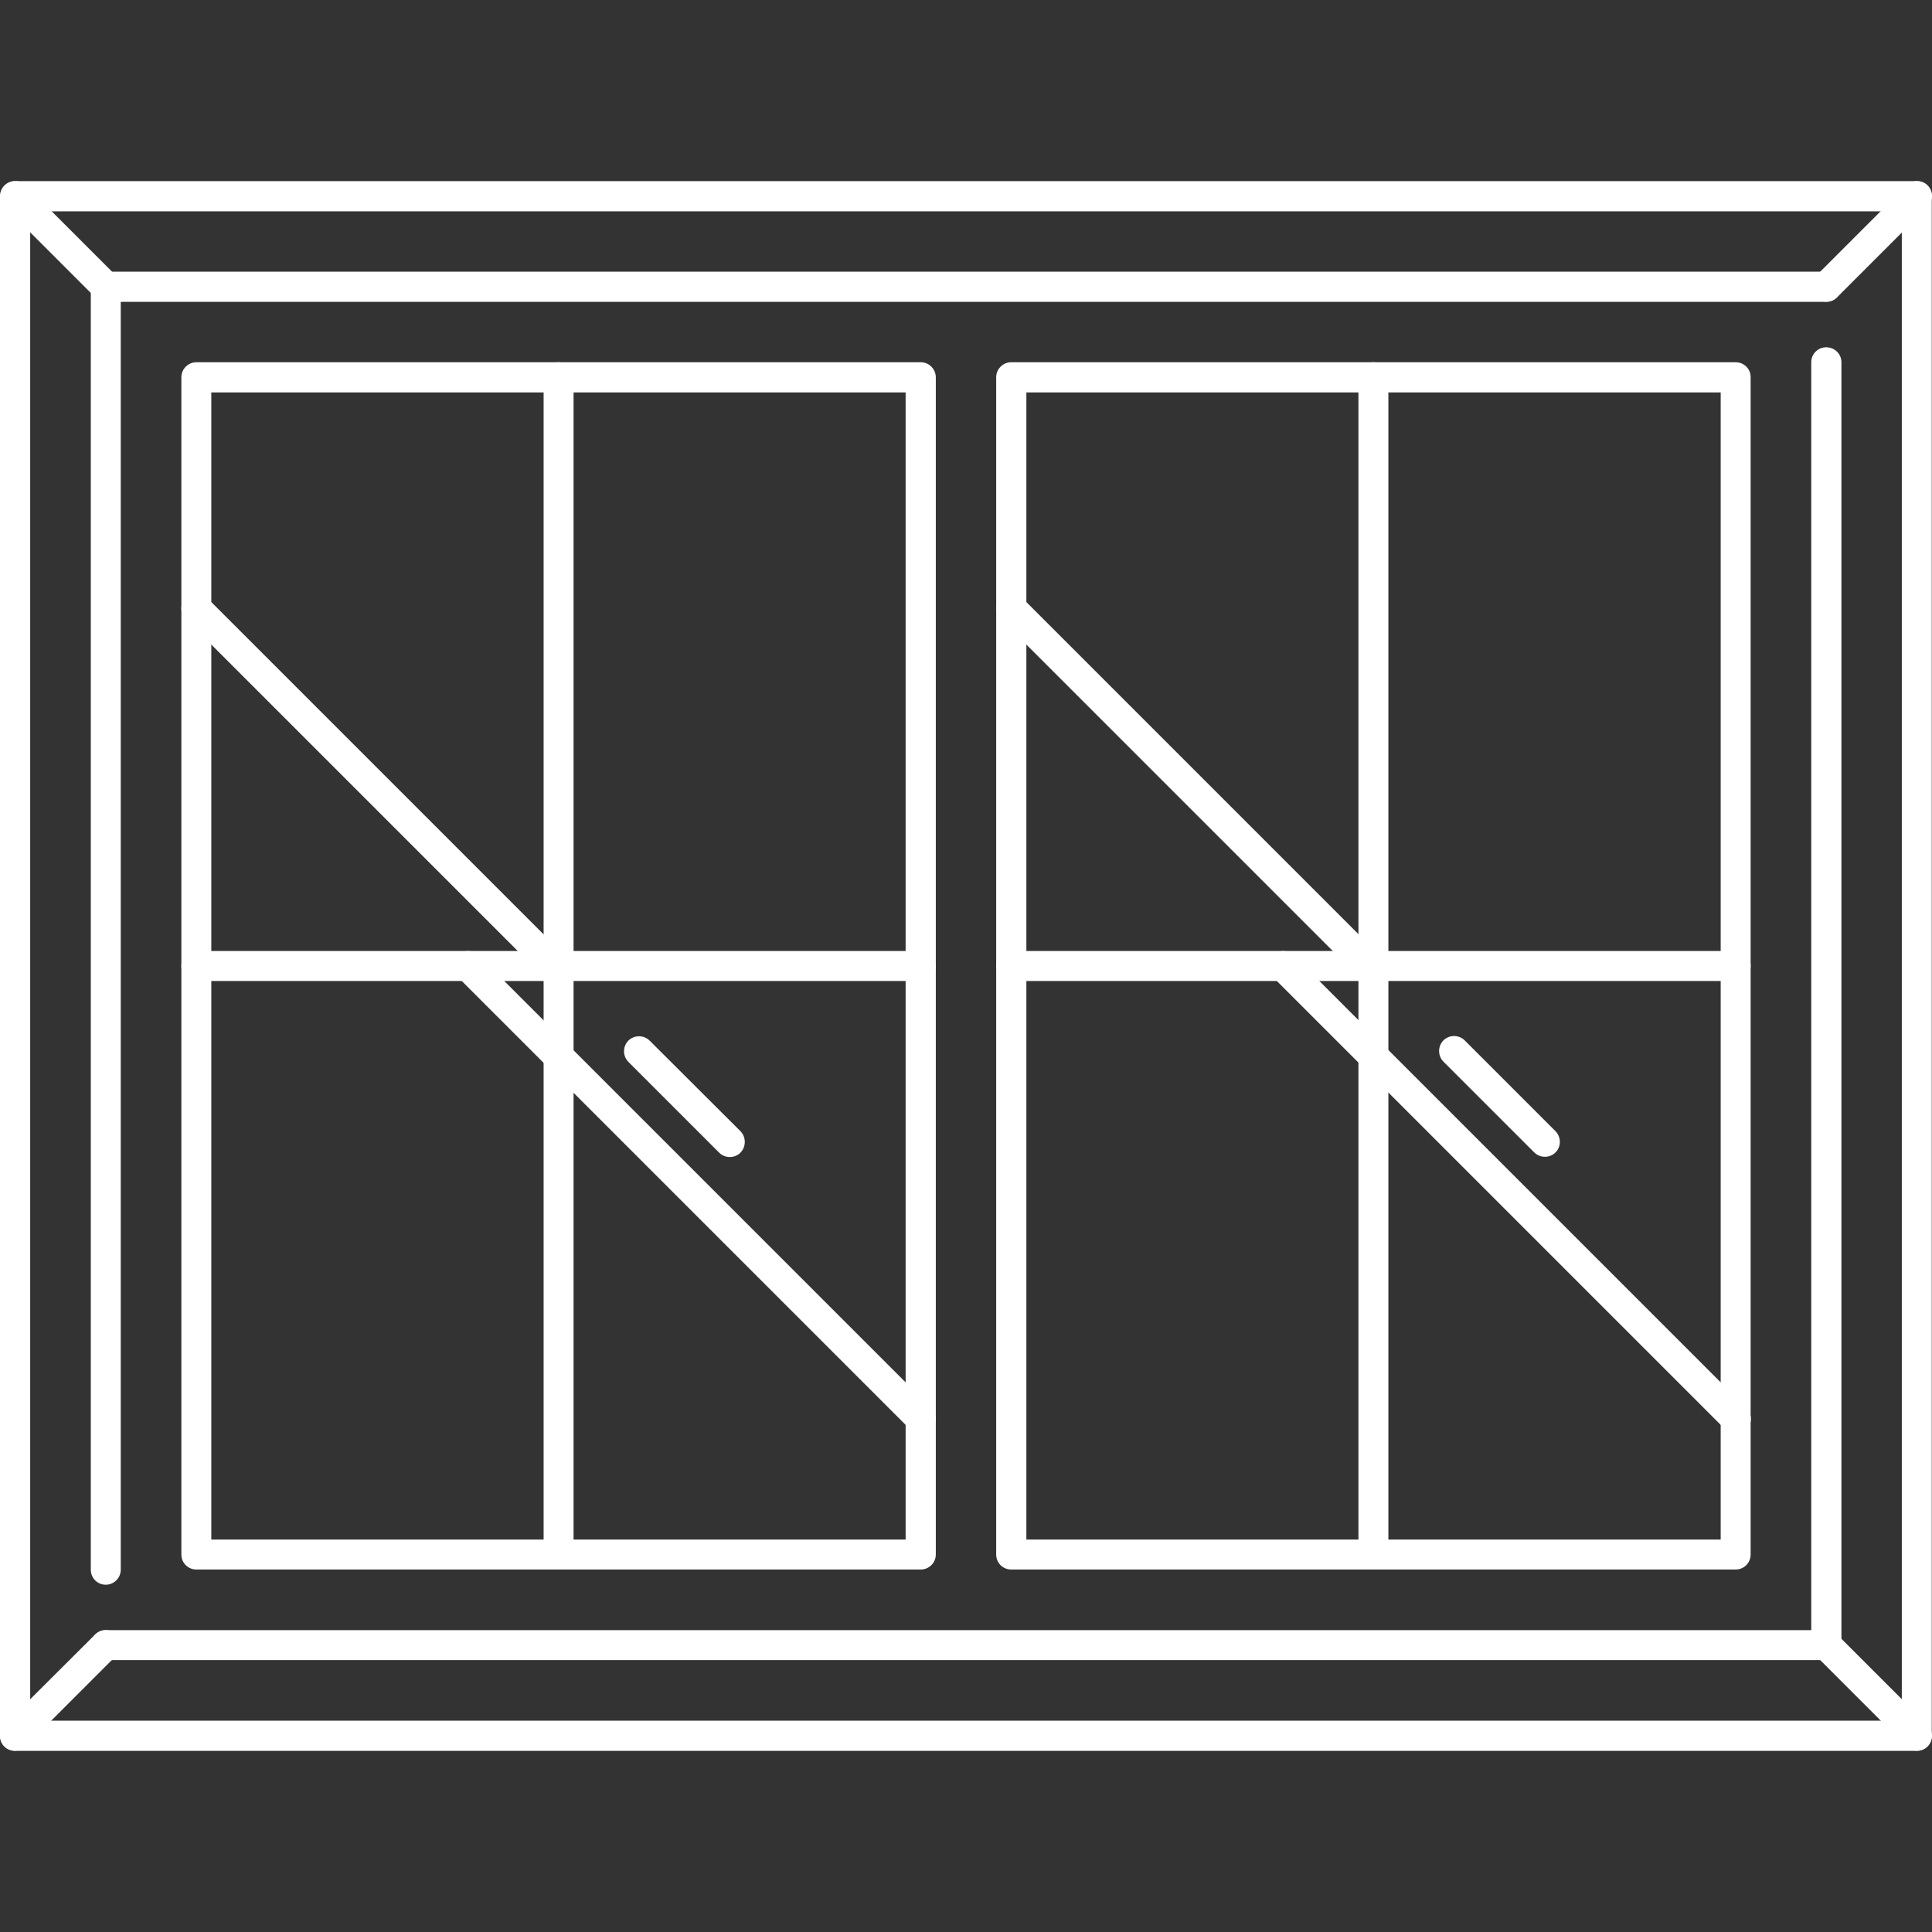
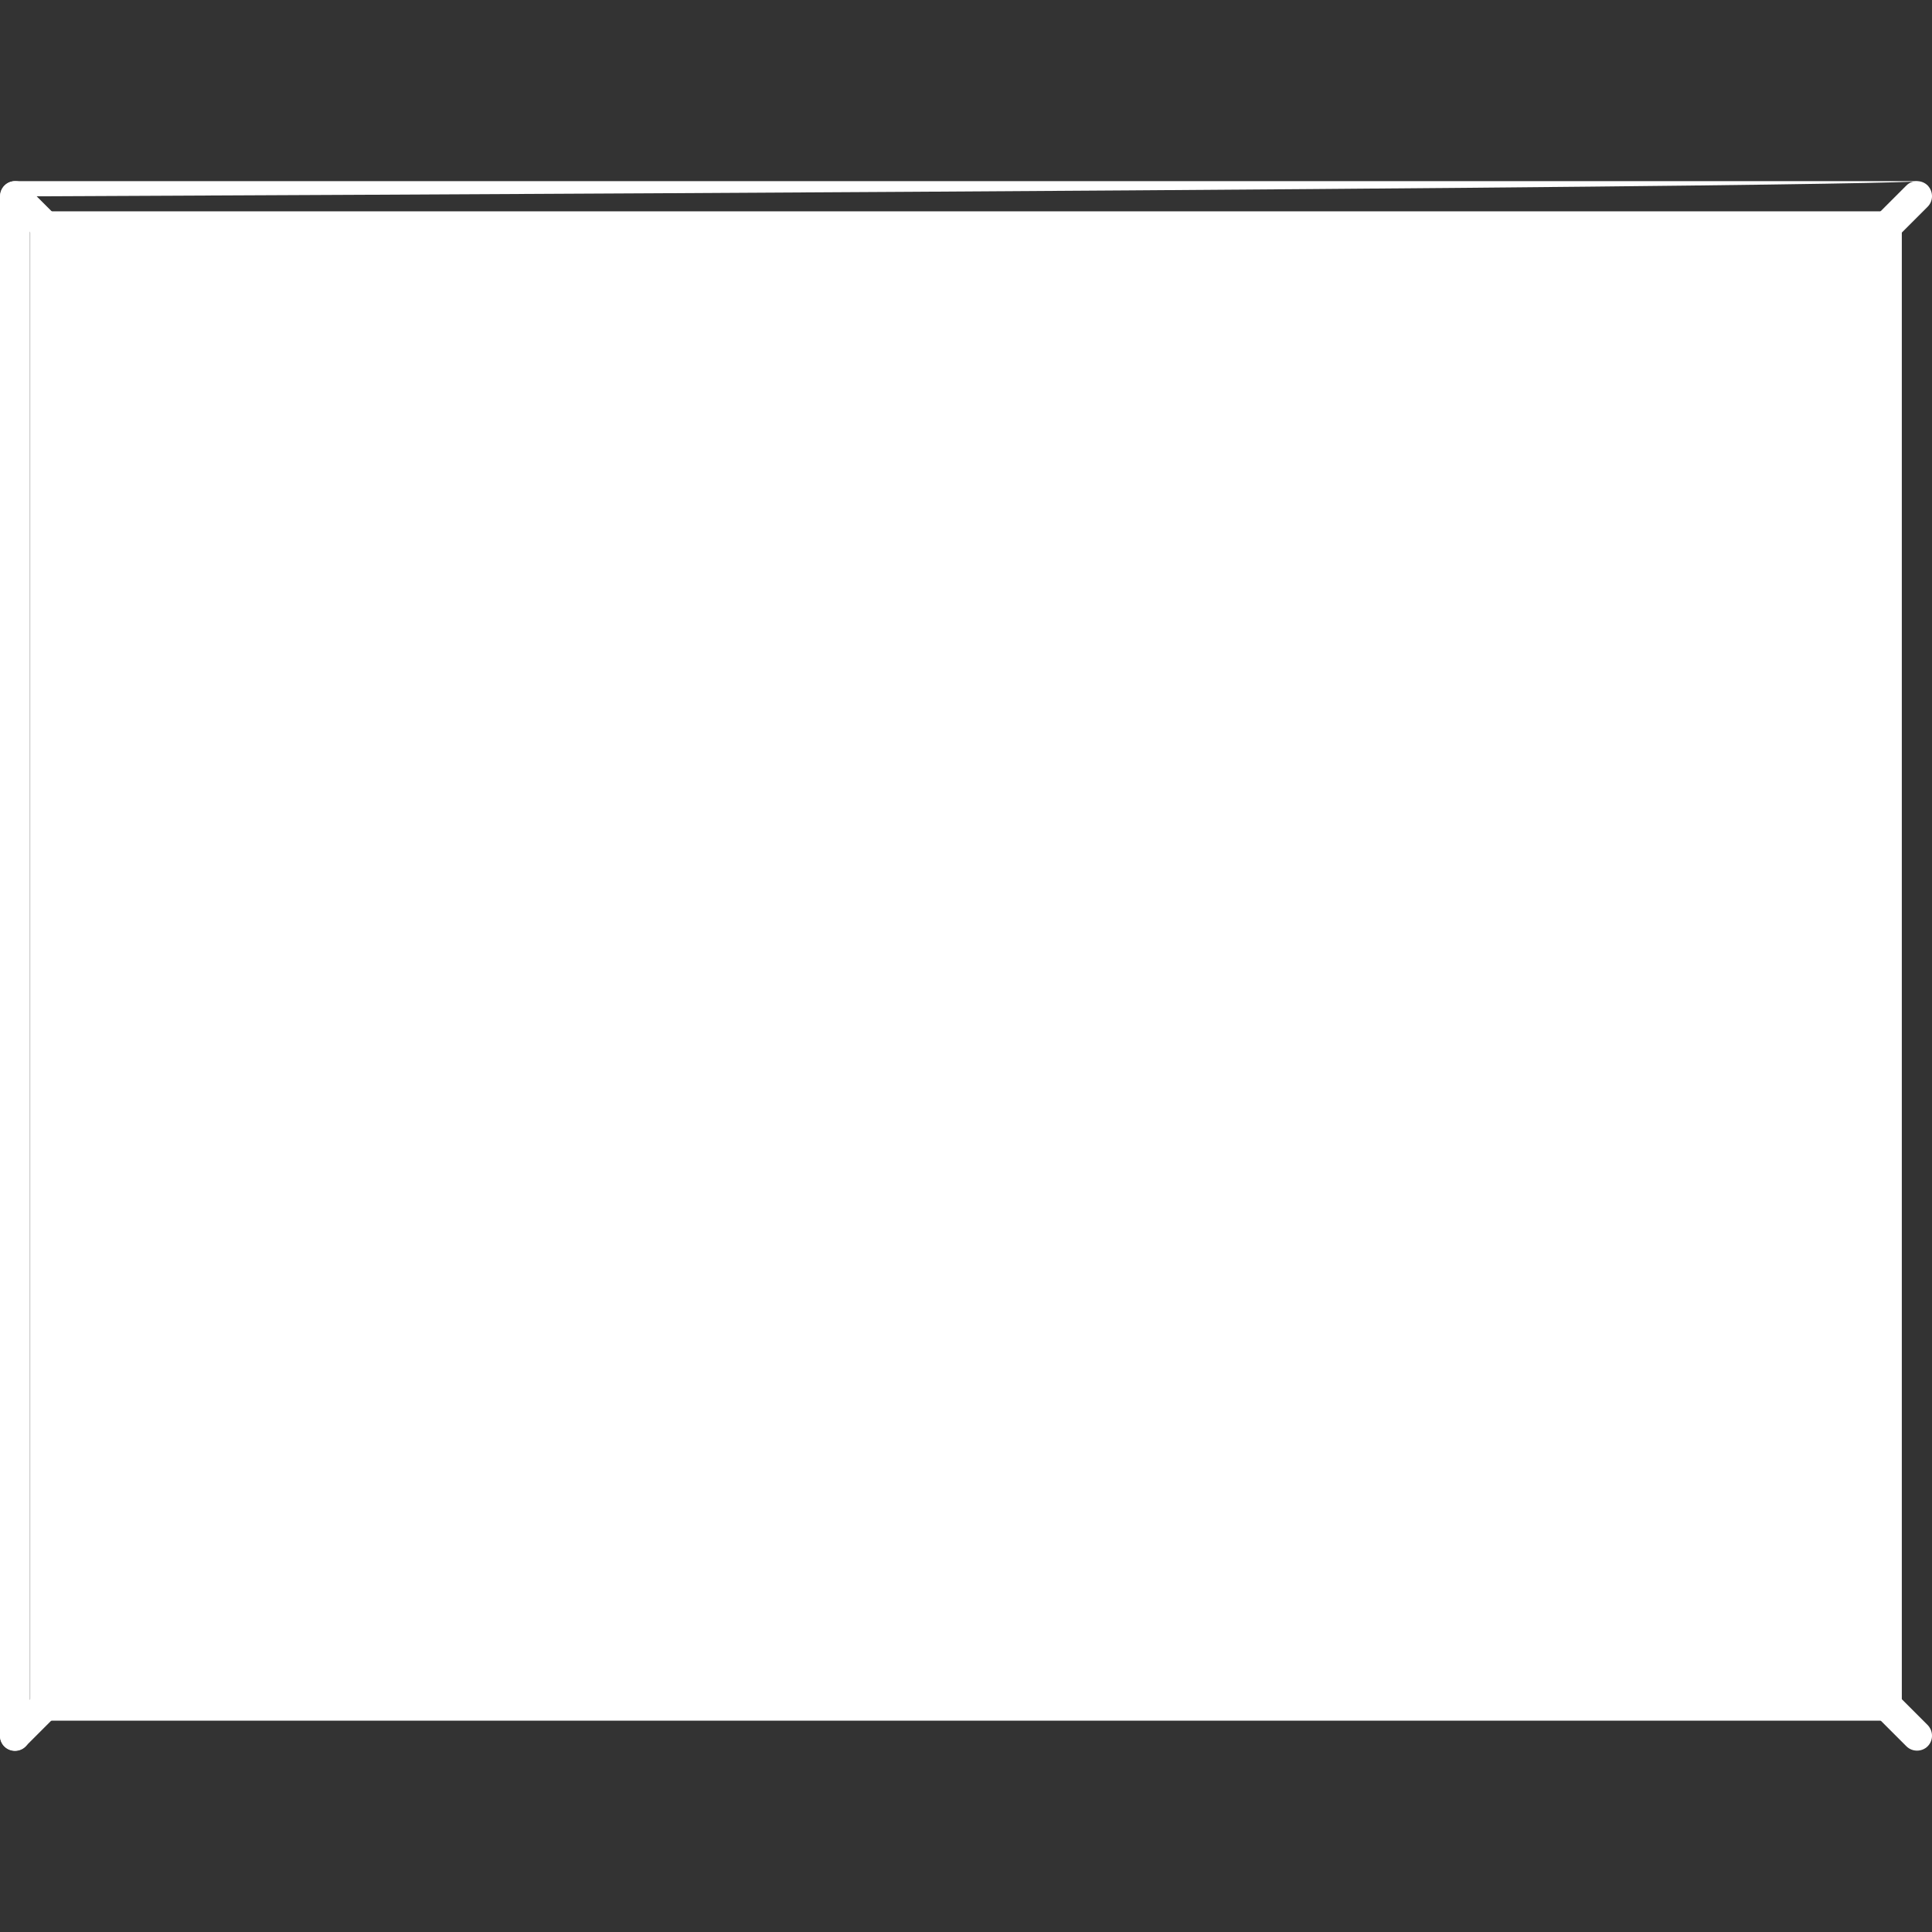
<svg xmlns="http://www.w3.org/2000/svg" id="Layer_1" x="0px" y="0px" viewBox="0 0 800 800" style="enable-background:new 0 0 800 800;" xml:space="preserve">
  <rect x="0" y="0" width="800" height="800" fill="#333333" stroke="none" />
  <style type="text/css"> .st0{fill:#FFFFFF;} </style>
  <g id="SVGRepo_bgCarrier"> </g>
  <g id="SVGRepo_tracerCarrier"> </g>
  <g id="SVGRepo_iconCarrier">
    <g>
      <g>
        <path class="st0" d="M565,389.3L423.2,247.5c-2.4-2.4-6.4-2.4-8.8,0c-2.4,2.4-2.4,6.4,0,8.8l141.8,141.8c1.2,1.2,2.8,1.8,4.4,1.8 s3.2-0.6,4.4-1.8C567.4,395.7,567.4,391.8,565,389.3z" />
      </g>
    </g>
    <g>
      <g>
        <path class="st0" d="M644.1,468.4l-37.6-37.6c-2.4-2.4-6.4-2.4-8.8,0c-2.4,2.4-2.4,6.4,0,8.8l37.6,37.6c1.2,1.2,2.8,1.8,4.4,1.8 c1.6,0,3.2-0.6,4.4-1.8C646.5,474.8,646.5,470.9,644.1,468.4z" />
      </g>
    </g>
    <g>
      <g>
        <path class="st0" d="M723.2,583.1L535.7,395.6c-2.4-2.4-6.4-2.4-8.8,0c-2.4,2.4-2.4,6.4,0,8.8l187.5,187.5 c1.2,1.2,2.8,1.8,4.4,1.8s3.2-0.6,4.4-1.8C725.6,589.5,725.6,585.5,723.2,583.1z" />
      </g>
    </g>
    <g>
      <g>
        <path class="st0" d="M227.5,389.3L85.7,247.5c-2.4-2.4-6.4-2.4-8.8,0c-2.4,2.4-2.4,6.4,0,8.8l141.8,141.8 c1.2,1.2,2.8,1.8,4.4,1.8c1.6,0,3.2-0.6,4.4-1.8C229.9,395.7,229.9,391.8,227.5,389.3z" />
      </g>
    </g>
    <g>
      <g>
        <path class="st0" d="M306.6,468.4L269,430.9c-2.4-2.4-6.4-2.4-8.8,0c-2.4,2.4-2.4,6.4,0,8.8l37.6,37.6c1.2,1.2,2.8,1.8,4.4,1.8 c1.6,0,3.2-0.6,4.4-1.8C309,474.8,309,470.9,306.6,468.4z" />
      </g>
    </g>
    <g>
      <g>
        <path class="st0" d="M385.7,583.1L198.2,395.6c-2.4-2.4-6.4-2.4-8.8,0c-2.4,2.4-2.4,6.4,0,8.8l187.5,187.5 c1.2,1.2,2.8,1.8,4.4,1.8s3.2-0.6,4.4-1.8C388.1,589.5,388.1,585.5,385.7,583.1z" />
      </g>
    </g>
    <g>
      <g>
-         <path class="st0" d="M793.7,75H6.3C2.8,75,0,77.8,0,81.3v637.5c0,3.5,2.8,6.2,6.2,6.2h787.5c3.5,0,6.2-2.8,6.2-6.2V81.3 C800,77.8,797.2,75,793.7,75z M787.5,712.5h-775v-625h775V712.5z" />
+         <path class="st0" d="M793.7,75H6.3C2.8,75,0,77.8,0,81.3v637.5c0,3.5,2.8,6.2,6.2,6.2c3.5,0,6.2-2.8,6.2-6.2V81.3 C800,77.8,797.2,75,793.7,75z M787.5,712.5h-775v-625h775V712.5z" />
      </g>
    </g>
    <g>
      <g>
-         <path class="st0" d="M756.2,112.5H43.8c-3.4,0-6.2,2.8-6.2,6.2V650c0,3.5,2.8,6.2,6.2,6.2s6.2-2.8,6.2-6.2V125h706.2 c3.4,0,6.2-2.8,6.2-6.2C762.5,115.3,759.7,112.5,756.2,112.5z" />
-       </g>
+         </g>
    </g>
    <g>
      <g>
        <path class="st0" d="M756.2,143.8c-3.5,0-6.2,2.8-6.2,6.2v525H43.8c-3.4,0-6.2,2.8-6.2,6.2s2.8,6.2,6.2,6.2h712.5 c3.4,0,6.2-2.8,6.2-6.2V150C762.5,146.6,759.7,143.8,756.2,143.8z" />
      </g>
    </g>
    <g>
      <g>
        <path class="st0" d="M718.7,150h-300c-3.4,0-6.2,2.8-6.2,6.2v487.5c0,3.5,2.8,6.2,6.2,6.2h300c3.5,0,6.2-2.8,6.2-6.2V156.3 C725,152.8,722.2,150,718.7,150z M712.5,637.5H425v-475h287.5V637.5z" />
      </g>
    </g>
    <g>
      <g>
        <path class="st0" d="M381.3,150h-300c-3.4,0-6.2,2.8-6.2,6.2v487.5c0,3.5,2.8,6.2,6.2,6.2h300c3.4,0,6.2-2.8,6.2-6.2V156.3 C387.5,152.8,384.7,150,381.3,150z M375,637.5H87.5v-475H375V637.5z" />
      </g>
    </g>
    <g>
      <g>
        <path class="st0" d="M231.3,150c-3.4,0-6.2,2.8-6.2,6.2v481.2c0,3.5,2.8,6.2,6.2,6.2s6.2-2.8,6.2-6.2V156.3 C237.5,152.8,234.7,150,231.3,150z" />
      </g>
    </g>
    <g>
      <g>
        <path class="st0" d="M568.7,150c-3.5,0-6.2,2.8-6.2,6.2v481.2c0,3.5,2.8,6.2,6.2,6.2s6.2-2.8,6.2-6.2V156.3 C575,152.8,572.2,150,568.7,150z" />
      </g>
    </g>
    <g>
      <g>
        <path class="st0" d="M381.3,393.8h-300c-3.4,0-6.2,2.8-6.2,6.2c0,3.5,2.8,6.2,6.2,6.2h300c3.4,0,6.2-2.8,6.2-6.2 C387.5,396.6,384.7,393.8,381.3,393.8z" />
      </g>
    </g>
    <g>
      <g>
        <path class="st0" d="M718.7,393.8h-300c-3.4,0-6.2,2.8-6.2,6.2c0,3.5,2.8,6.2,6.2,6.2h300c3.5,0,6.2-2.8,6.2-6.2 C725,396.6,722.2,393.8,718.7,393.8z" />
      </g>
    </g>
    <g>
      <g>
        <path class="st0" d="M798.2,76.8c-2.4-2.4-6.4-2.4-8.8,0l-37.5,37.5c-2.4,2.4-2.4,6.4,0,8.8c1.2,1.2,2.8,1.8,4.4,1.8 c1.6,0,3.2-0.6,4.4-1.8l37.5-37.5C800.6,83.2,800.6,79.3,798.2,76.8z" />
      </g>
    </g>
    <g>
      <g>
        <path class="st0" d="M48.2,114.3L10.7,76.8c-2.4-2.4-6.4-2.4-8.8,0s-2.4,6.4,0,8.8l37.5,37.5c1.2,1.2,2.8,1.8,4.4,1.8 s3.2-0.6,4.4-1.8C50.6,120.7,50.6,116.8,48.2,114.3z" />
      </g>
    </g>
    <g>
      <g>
        <path class="st0" d="M48.2,676.8c-2.4-2.4-6.4-2.4-8.8,0L1.8,714.3c-2.4,2.4-2.4,6.4,0,8.8c1.2,1.2,2.8,1.8,4.4,1.8 s3.2-0.6,4.4-1.8l37.5-37.5C50.6,683.2,50.6,679.3,48.2,676.8z" />
      </g>
    </g>
    <g>
      <g>
        <path class="st0" d="M798.2,714.3l-37.5-37.5c-2.4-2.4-6.4-2.4-8.8,0s-2.4,6.4,0,8.8l37.5,37.5c1.2,1.2,2.8,1.8,4.4,1.8 s3.2-0.6,4.4-1.8C800.6,720.7,800.6,716.8,798.2,714.3z" />
      </g>
    </g>
  </g>
</svg>